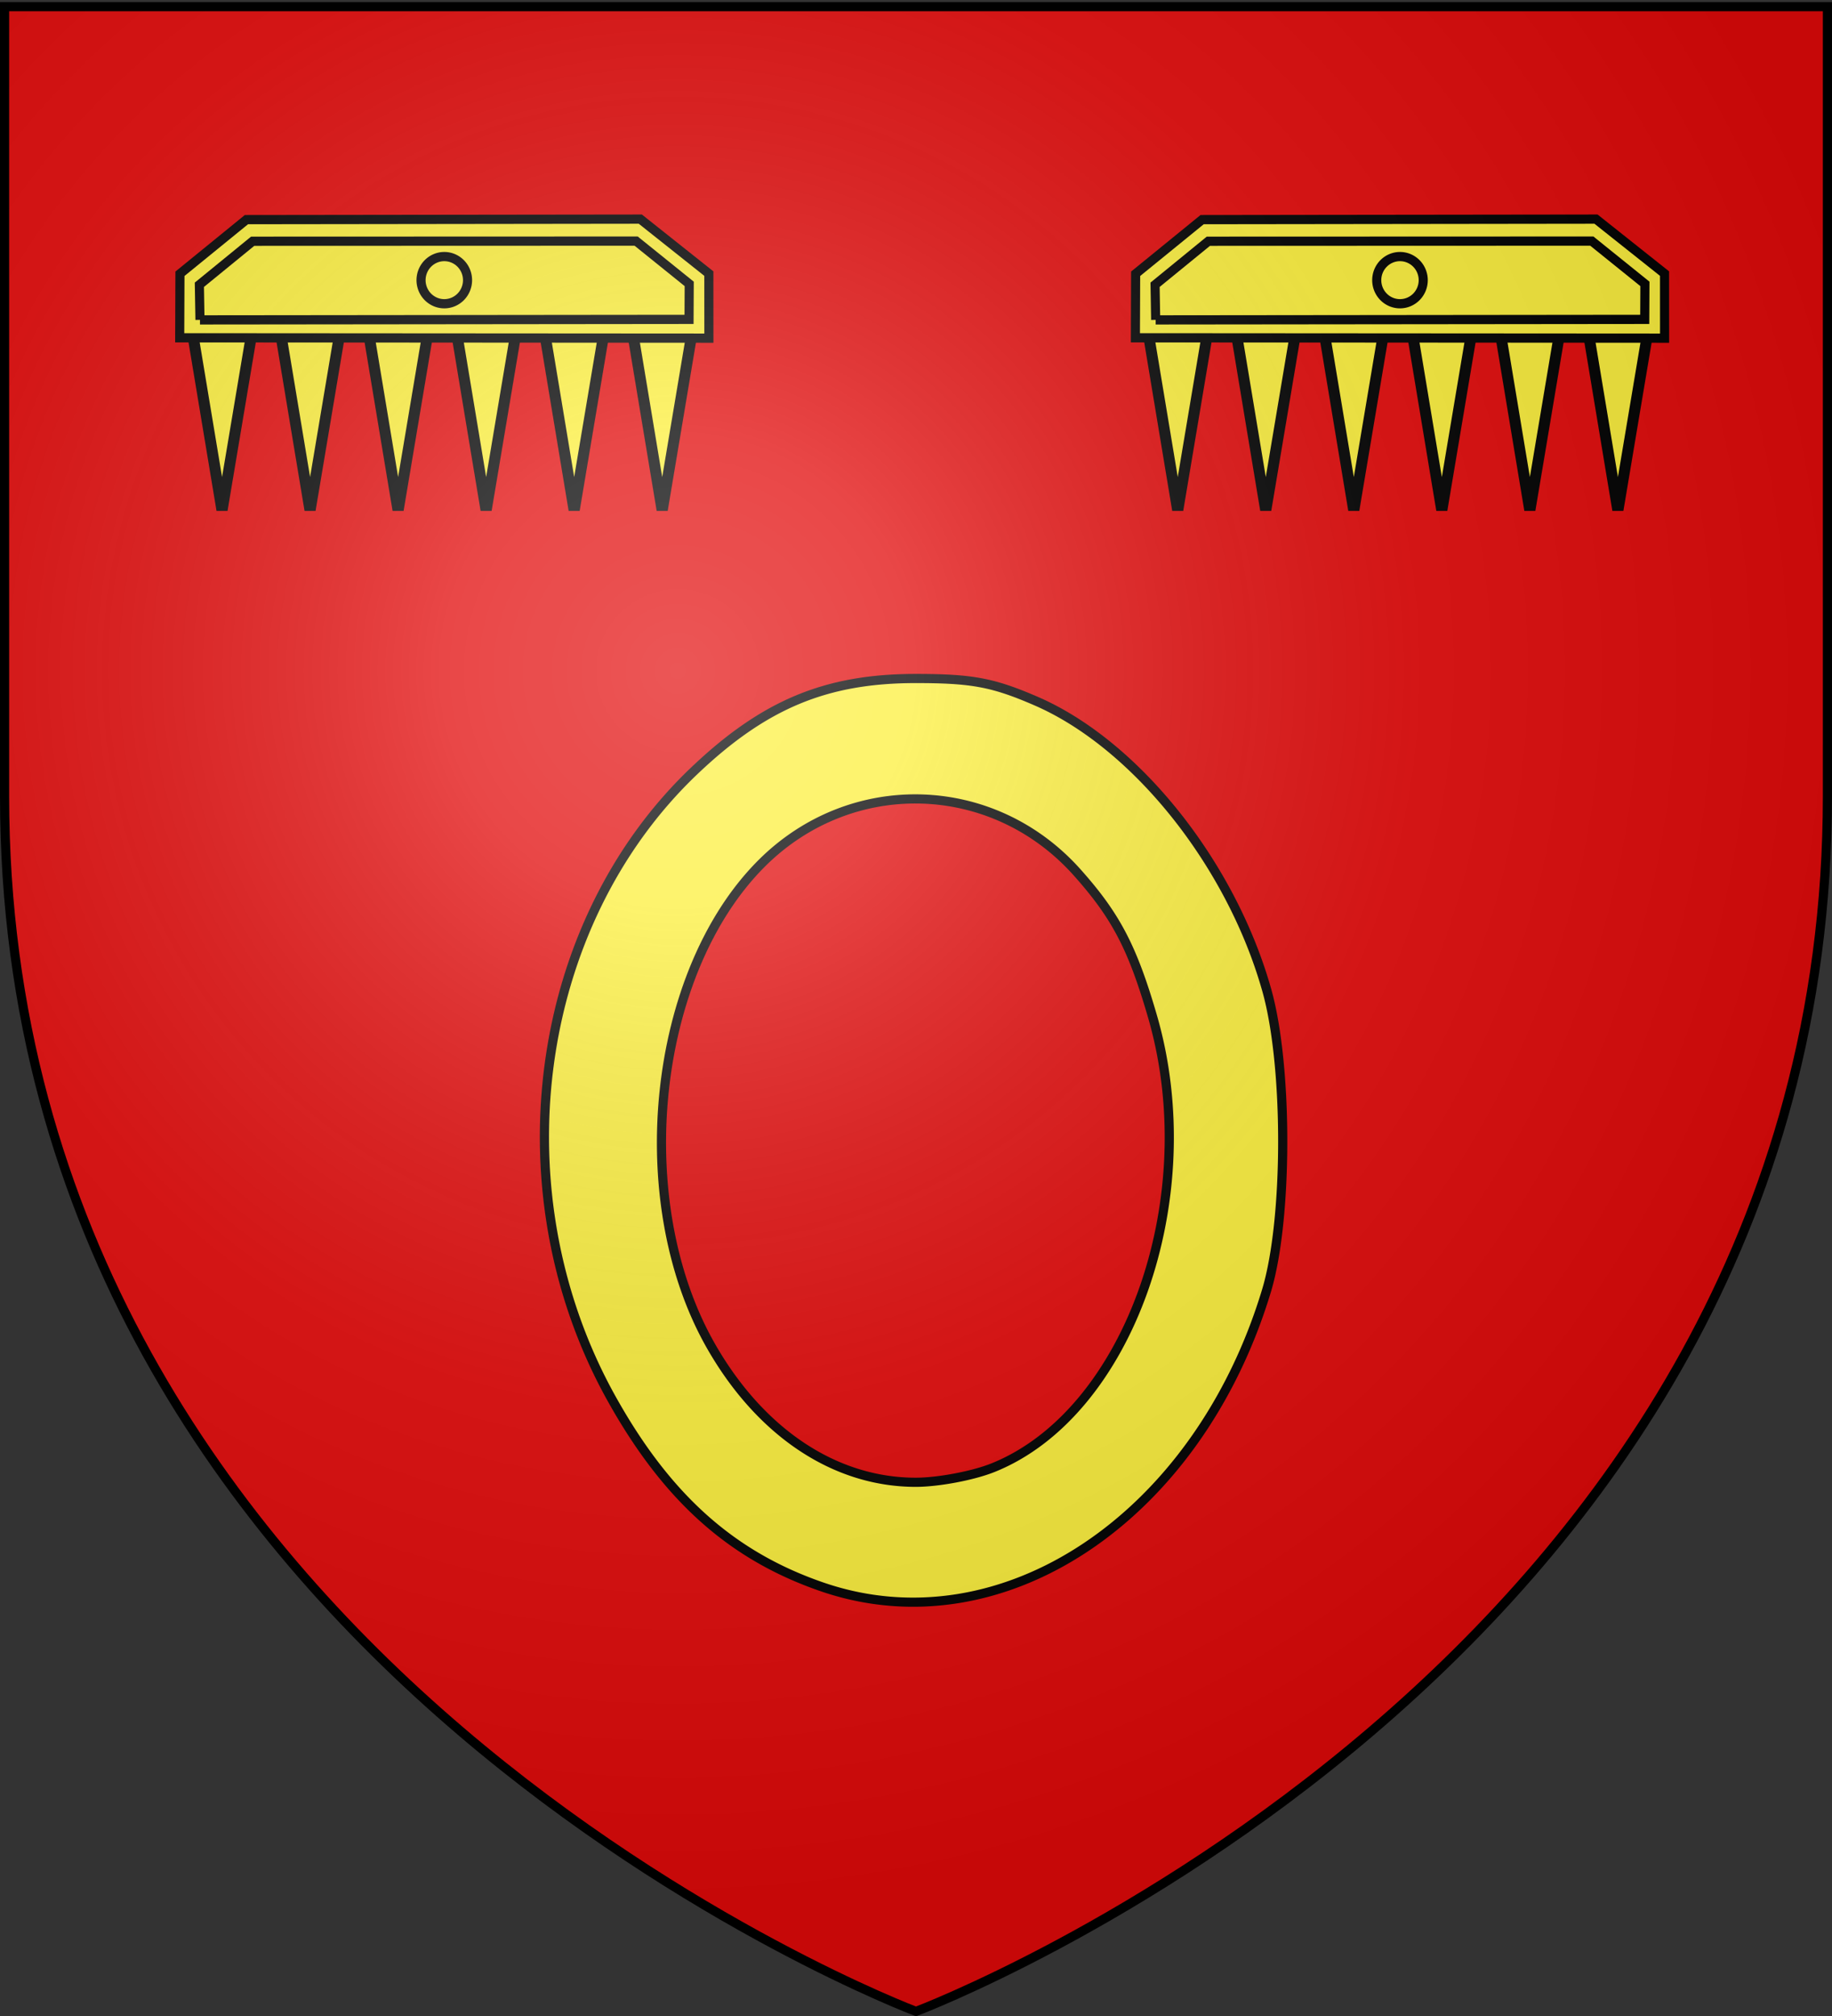
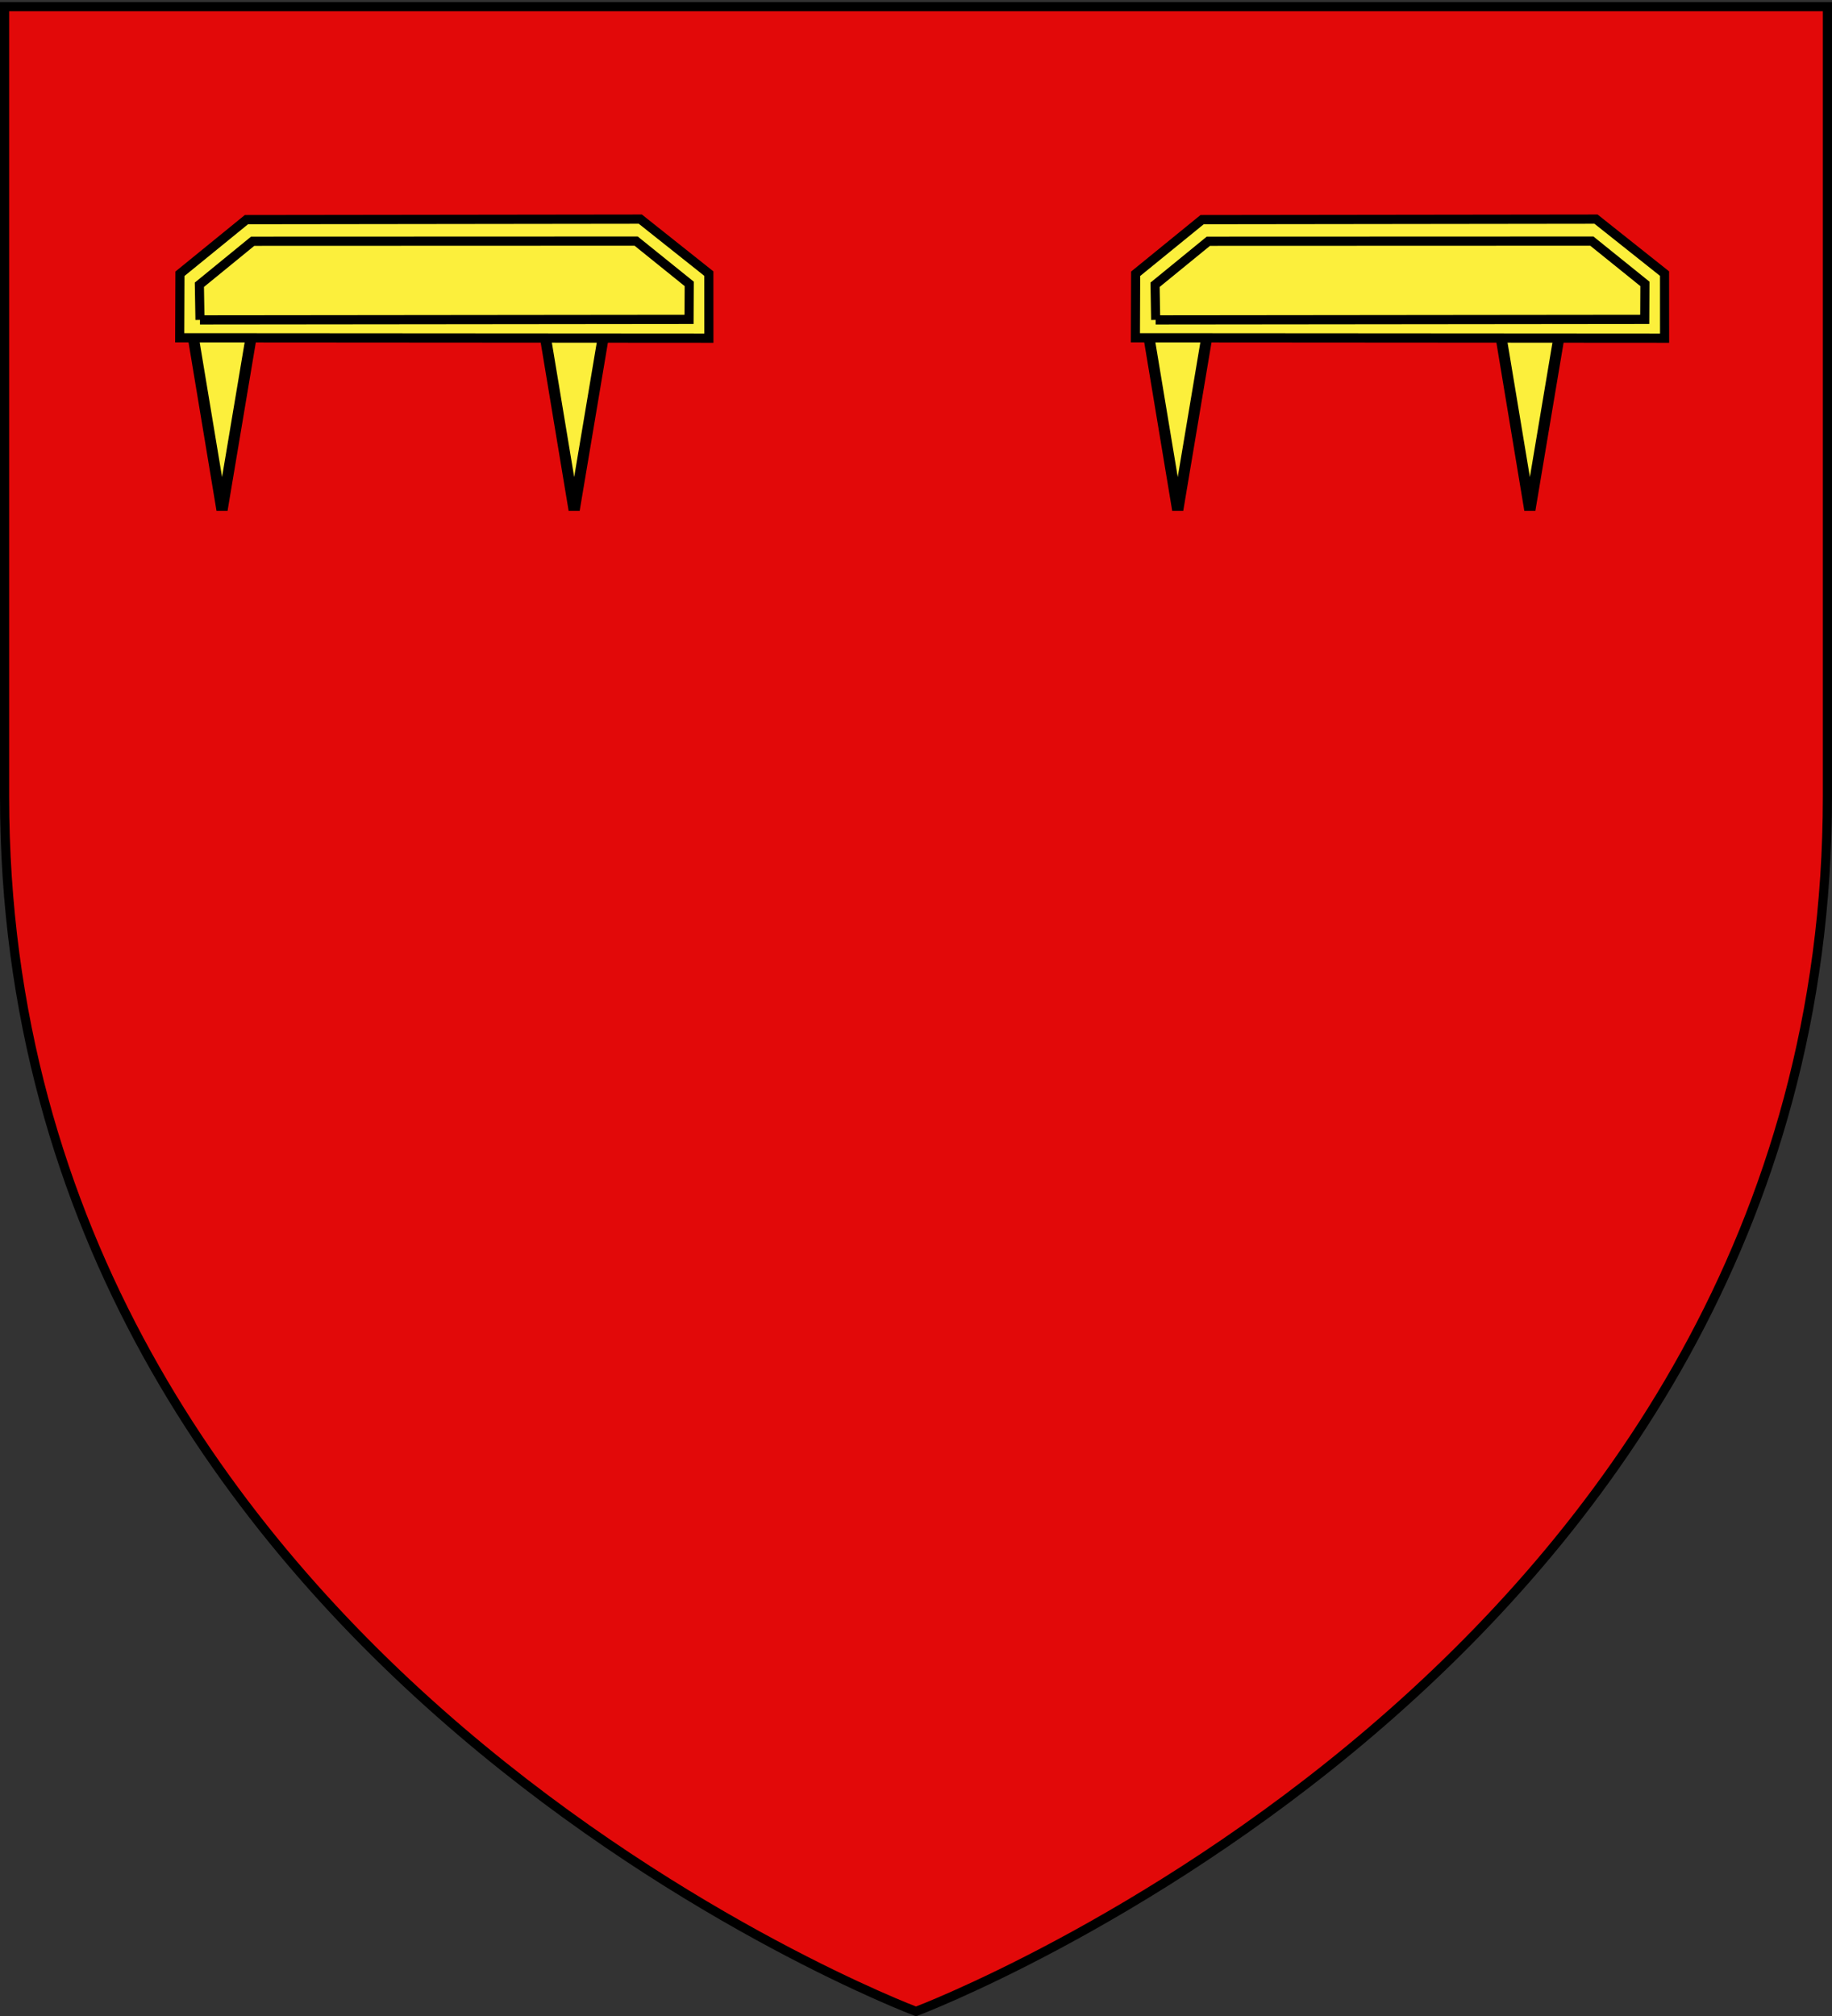
<svg xmlns="http://www.w3.org/2000/svg" xmlns:xlink="http://www.w3.org/1999/xlink" height="660" width="600" version="1.0">
  <rect width="100%" height="100%" fill="#333333" stroke="none" />
  <defs>
    <linearGradient id="b">
      <stop style="stop-color:white;stop-opacity:.314" offset="0" />
      <stop offset=".19" style="stop-color:white;stop-opacity:.251" />
      <stop style="stop-color:#6b6b6b;stop-opacity:.125" offset=".6" />
      <stop style="stop-color:black;stop-opacity:.125" offset="1" />
    </linearGradient>
    <linearGradient id="a">
      <stop offset="0" style="stop-color:#fd0000;stop-opacity:1" />
      <stop style="stop-color:#e77275;stop-opacity:.659" offset=".5" />
      <stop style="stop-color:black;stop-opacity:.323" offset="1" />
    </linearGradient>
    <linearGradient id="c">
      <stop style="stop-color:#fff;stop-opacity:1" offset="0" />
      <stop style="stop-color:#000;stop-opacity:1" offset="1" />
    </linearGradient>
    <linearGradient id="d">
      <stop offset="0" style="stop-color:#fff;stop-opacity:1" />
      <stop offset="1" style="stop-color:#fff;stop-opacity:1" />
    </linearGradient>
    <radialGradient xlink:href="#b" id="f" gradientUnits="userSpaceOnUse" gradientTransform="matrix(1.353 0 0 1.349 -77.63 -85.747)" cx="221.445" cy="226.331" fx="221.445" fy="226.331" r="300" />
  </defs>
  <g style="display:inline">
    <path style="fill:#e20909;fill-opacity:1;fill-rule:evenodd;stroke:none;stroke-width:1px;stroke-linecap:butt;stroke-linejoin:miter;stroke-opacity:1" d="M300 658.5s298.5-112.32 298.5-397.772V2.176H1.5v258.552C1.5 546.18 300 658.5 300 658.5z" />
    <g id="e" style="stroke-width:1.632;stroke-miterlimit:4;stroke-dasharray:none;stroke:#000;stroke-opacity:1">
      <g style="opacity:1;stroke:#000;stroke-width:1.502;stroke-miterlimit:4;stroke-dasharray:none;stroke-opacity:1">
        <path d="m776.184 257.247 3.952 34.915 3.998-34.962-7.95.047z" style="fill:#fcef3c;fill-rule:evenodd;stroke:#000;stroke-width:1.502;stroke-linecap:butt;stroke-linejoin:miter;stroke-miterlimit:4;stroke-dasharray:none;stroke-opacity:1" transform="matrix(2.419 0 0 1.648 -1814.432 -314.362)" />
-         <path d="m788.103 257.247 3.951 34.915 4-34.962-7.951.047zM800.021 257.247l3.952 34.915 3.999-34.962-7.95.047zM811.94 257.247l3.951 34.915 4-34.962-7.951.047z" style="fill:#fcef3c;fill-rule:evenodd;stroke:#000;stroke-width:1.502;stroke-linecap:butt;stroke-linejoin:miter;stroke-miterlimit:4;stroke-dasharray:none;stroke-opacity:1;display:inline" transform="matrix(2.419 0 0 1.648 -1814.432 -314.362)" />
        <path d="m823.859 257.247 3.951 34.915 4-34.962-7.951.047z" style="opacity:1;fill:#fcef3c;fill-rule:evenodd;stroke:#000;stroke-width:1.502;stroke-linecap:butt;stroke-linejoin:miter;stroke-miterlimit:4;stroke-dasharray:none;stroke-opacity:1" transform="matrix(2.419 0 0 1.648 -1814.432 -314.362)" />
-         <path d="m835.777 257.247 3.952 34.915 3.999-34.962-7.95.047z" style="opacity:1;fill:#fcef3c;fill-rule:evenodd;stroke:#000;stroke-width:1.502;stroke-linecap:butt;stroke-linejoin:miter;stroke-miterlimit:4;stroke-dasharray:none;stroke-opacity:1;display:inline" transform="matrix(2.419 0 0 1.648 -1814.432 -314.362)" />
      </g>
      <g style="stroke-width:2.514;stroke-miterlimit:4;stroke-dasharray:none;stroke:#000;stroke-opacity:1">
        <path d="m-18.156 46.352.068-17.44L.285 14.167l108.867-.136 18.935 14.834.012 17.584-146.255-.097z" style="opacity:1;fill:#fcef3c;fill-rule:evenodd;stroke:#000;stroke-width:2.514;stroke-linecap:butt;stroke-linejoin:miter;stroke-miterlimit:4;stroke-dasharray:none;stroke-opacity:1" transform="matrix(1.185 0 0 1.202 80.37 54.875)" />
-         <path d="M61.396 30.653a6.427 6.427 0 0 1-6.424 6.425 6.427 6.427 0 0 1-6.425-6.425 6.427 6.427 0 0 1 6.425-6.424 6.427 6.427 0 0 1 6.424 6.424z" style="opacity:1;fill:none;fill-rule:evenodd;stroke:#000;stroke-width:2.514;stroke-linecap:butt;stroke-linejoin:miter;stroke-miterlimit:4;stroke-dasharray:none;stroke-opacity:1" transform="matrix(1.185 0 0 1.202 80.37 54.875)" />
+         <path d="M61.396 30.653z" style="opacity:1;fill:none;fill-rule:evenodd;stroke:#000;stroke-width:2.514;stroke-linecap:butt;stroke-linejoin:miter;stroke-miterlimit:4;stroke-dasharray:none;stroke-opacity:1" transform="matrix(1.185 0 0 1.202 80.37 54.875)" />
        <path d="m-12.553 41.473-.167-9.565L2.009 20.052l105.985-.037 14.67 11.653-.048 9.664-135.169.14z" style="opacity:1;fill:none;fill-rule:evenodd;stroke:#000;stroke-width:2.514;stroke-linecap:butt;stroke-linejoin:miter;stroke-miterlimit:4;stroke-dasharray:none;stroke-opacity:1;display:inline" transform="matrix(1.185 0 0 1.202 80.37 54.875)" />
      </g>
    </g>
    <use xlink:href="#e" transform="translate(313)" width="600" height="660" style="stroke-width:3;stroke-miterlimit:4;stroke-dasharray:none;stroke:#000;stroke-opacity:1" />
-     <path style="opacity:1;fill:#fcef3c;fill-opacity:1;fill-rule:nonzero;stroke:#000;stroke-width:3;stroke-linecap:round;stroke-linejoin:bevel;stroke-miterlimit:4;stroke-dasharray:none;stroke-dashoffset:0;stroke-opacity:1" d="M269.238 519.516c-29.587-10.177-50.84-29.178-68.94-61.632-37.567-67.366-26.01-155.05 27.093-205.54 22.893-21.769 43.164-30.214 72.52-30.214 18.434 0 25.277 1.28 39.334 7.357 8.227 3.556 16.364 8.697 24.121 15.058a133.833 133.833 0 0 1 6.41 5.614c20.303 18.936 37.25 46.026 45.142 74.131 6.962 24.79 6.904 74.979-.115 98.231-22.462 74.417-86.72 117.235-145.565 96.995h0zm55.965-39.014c44.593-17.878 69.506-88.354 52.24-147.781-6.54-22.51-11.977-32.896-24.66-47.103-27.617-30.935-74.154-32.221-103.44-2.858-35.894 35.987-43.603 110.816-16.302 158.242 16.209 28.158 40.547 44.272 66.87 44.272 7.364 0 18.746-2.147 25.292-4.772z" />
  </g>
-   <path d="M300 658.5s298.5-112.32 298.5-397.772V2.176H1.5v258.552C1.5 546.18 300 658.5 300 658.5z" style="opacity:1;fill:url(#f);fill-opacity:1;fill-rule:evenodd;stroke:none;stroke-width:1px;stroke-linecap:butt;stroke-linejoin:miter;stroke-opacity:1" />
  <path d="M300 658.5S1.5 546.18 1.5 260.728V2.176h597v258.552C598.5 546.18 300 658.5 300 658.5z" style="opacity:1;fill:none;fill-opacity:1;fill-rule:evenodd;stroke:#000;stroke-width:3;stroke-linecap:butt;stroke-linejoin:miter;stroke-miterlimit:4;stroke-dasharray:none;stroke-opacity:1" />
</svg>